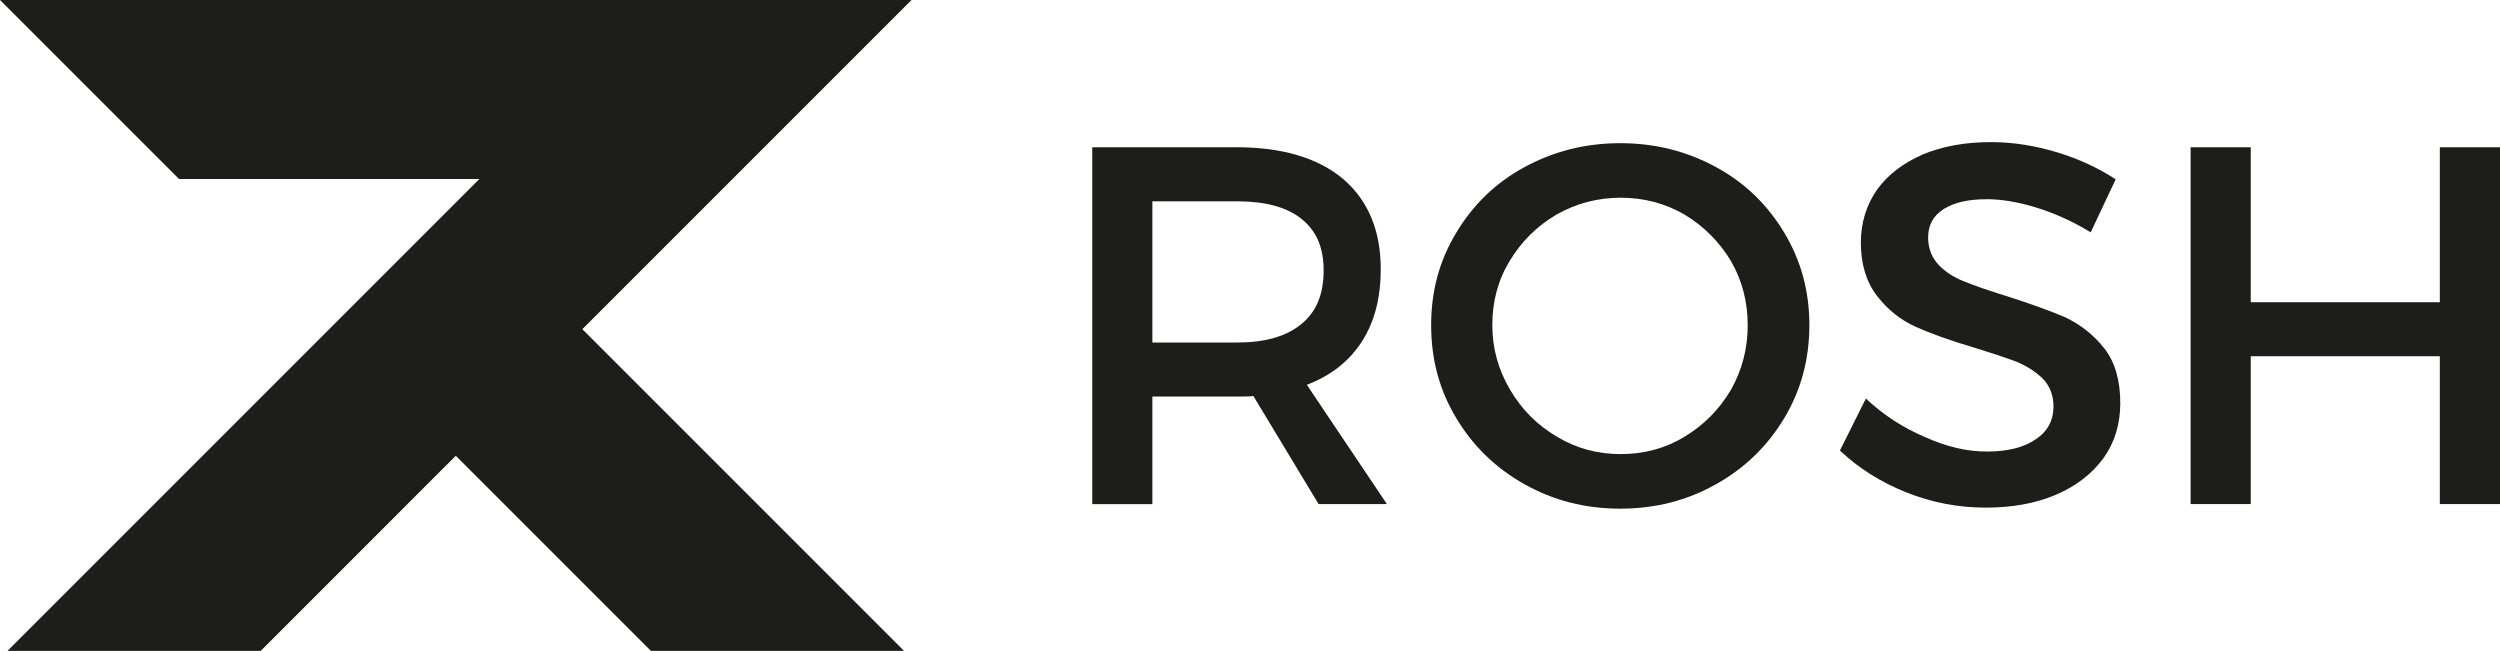
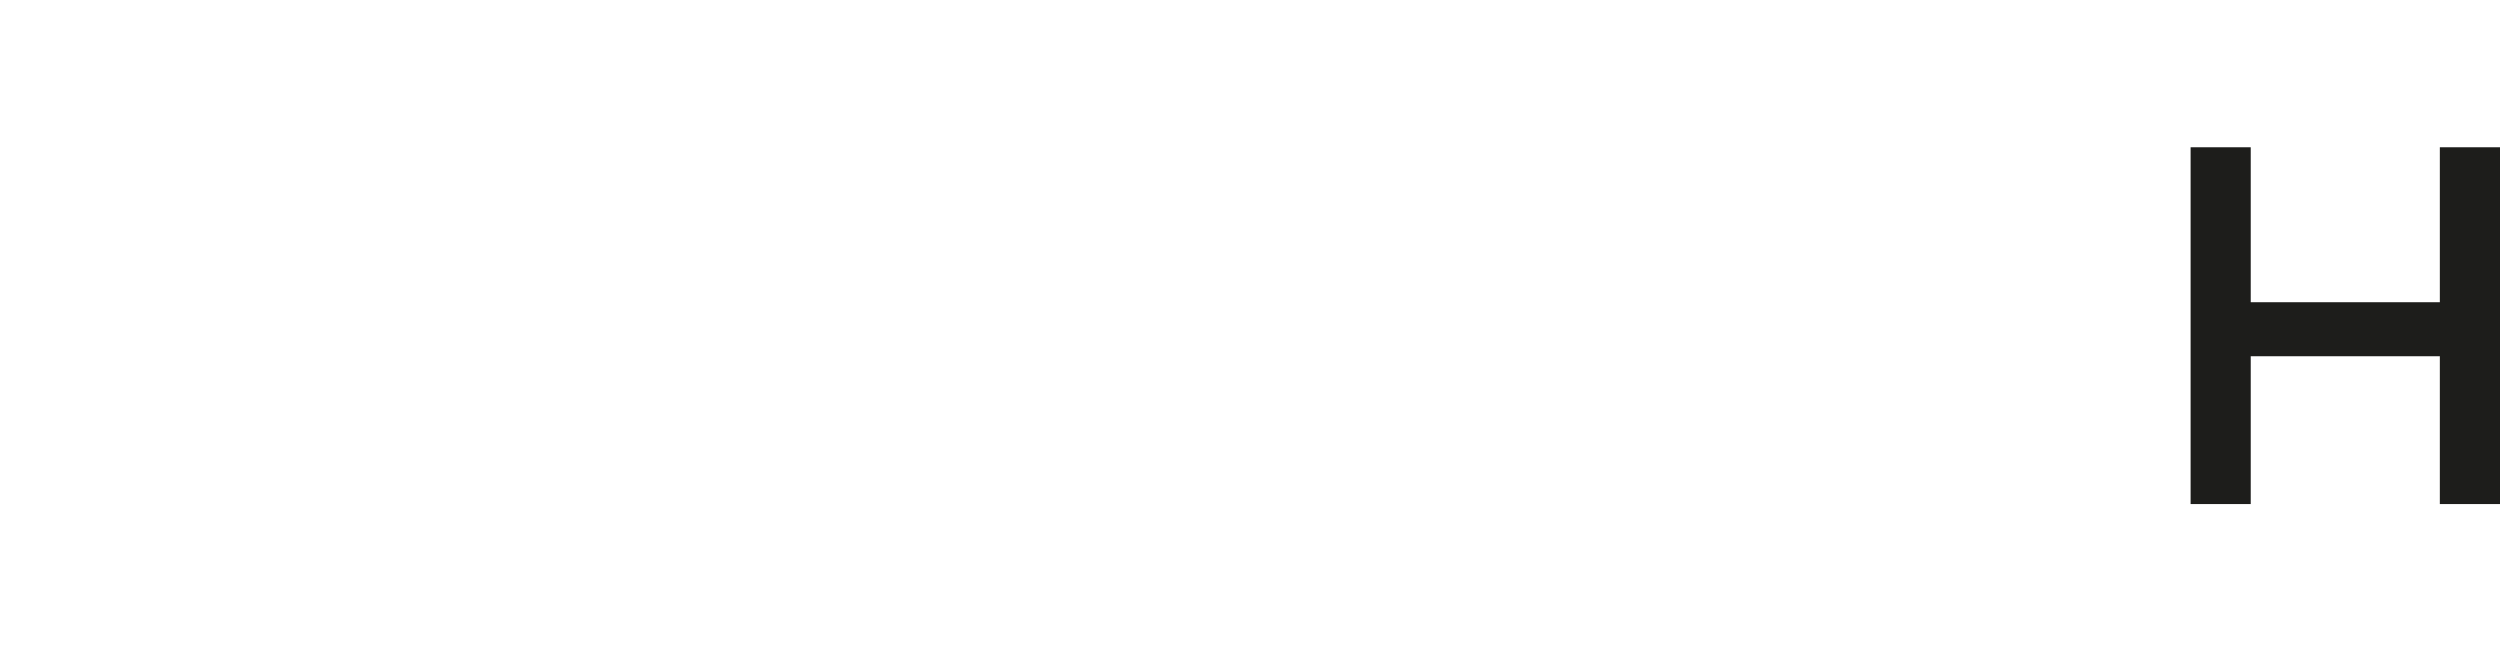
<svg xmlns="http://www.w3.org/2000/svg" id="Capa_2" data-name="Capa 2" viewBox="0 0 679.38 176.87">
  <defs>
    <style>      .cls-1 {        fill: #1d1d1b;      }    </style>
  </defs>
  <g id="Capa_1-2" data-name="Capa 1">
    <g>
      <g>
-         <path class="cls-1" d="M340.58,107.62c-.97.14-2.35.14-4.43.14h-22.99v29.23h-16.34V40.02h39.34c12.33,0,22.02,2.91,28.81,8.59,6.79,5.82,10.25,13.99,10.25,24.52,0,7.76-1.66,14.27-5.12,19.67-3.46,5.4-8.45,9.28-14.96,11.77l21.75,32.41h-18.56l-17.73-29.37ZM353.6,88.09c4.02-3.19,6.1-8.03,6.1-14.54s-2.08-10.94-6.1-14.13c-4.02-3.19-9.83-4.71-17.45-4.71h-22.99v38.37h22.99c7.62,0,13.44-1.66,17.45-4.99Z" />
-         <path class="cls-1" d="M484.91,63.29c4.57,7.62,6.79,15.93,6.79,25.07s-2.22,17.59-6.79,25.21c-4.57,7.62-10.66,13.58-18.56,18.01-7.89,4.43-16.48,6.65-26.04,6.65s-18.15-2.22-26.04-6.65c-7.9-4.43-13.99-10.39-18.56-18.01-4.57-7.62-6.79-15.93-6.79-25.21s2.21-17.45,6.79-25.07c4.57-7.62,10.66-13.58,18.56-17.87,7.9-4.29,16.48-6.51,26.04-6.51s18.15,2.22,26.04,6.51c7.9,4.29,13.99,10.25,18.56,17.87ZM410.25,70.91c-3.19,5.26-4.71,11.08-4.71,17.45s1.66,12.19,4.85,17.59c3.19,5.4,7.34,9.56,12.74,12.74,5.26,3.19,11.08,4.71,17.32,4.71s12.05-1.52,17.31-4.71c5.26-3.19,9.42-7.34,12.61-12.74,3.05-5.4,4.57-11.22,4.57-17.59s-1.52-12.19-4.57-17.45c-3.19-5.27-7.34-9.42-12.61-12.61-5.26-3.05-11.08-4.57-17.31-4.57s-12.05,1.52-17.45,4.57c-5.4,3.19-9.56,7.34-12.74,12.61Z" />
-         <path class="cls-1" d="M539.76,54.15c-4.85,0-8.59.83-11.5,2.63s-4.29,4.43-4.29,7.76c0,2.91.97,5.4,2.77,7.34,1.8,1.94,4.15,3.46,6.93,4.57,2.77,1.11,6.65,2.49,11.63,4.02,6.51,2.08,11.91,4.02,16.07,5.82,4.01,1.94,7.62,4.71,10.53,8.45,2.91,3.74,4.29,8.73,4.29,14.82,0,5.68-1.52,10.67-4.57,14.96-3.18,4.29-7.48,7.62-13.02,9.97-5.54,2.35-11.91,3.46-18.98,3.46-7.48,0-14.68-1.39-21.61-4.16-6.93-2.77-12.88-6.51-18.01-11.36l7.06-14.13c4.85,4.57,10.25,8.03,16.21,10.53,5.82,2.63,11.36,3.88,16.62,3.88,5.68,0,10.11-1.11,13.3-3.32,3.18-2.08,4.85-5.12,4.85-8.87,0-3.05-.97-5.54-2.77-7.48-1.94-1.94-4.3-3.46-7.2-4.71-2.91-1.11-6.79-2.36-11.63-3.88-6.65-1.94-11.91-3.88-15.93-5.68-4.02-1.8-7.48-4.57-10.39-8.31-2.91-3.74-4.43-8.59-4.43-14.55,0-5.4,1.52-10.25,4.43-14.41,2.91-4.02,7.06-7.2,12.46-9.56,5.4-2.22,11.5-3.32,18.42-3.32,6.1,0,12.05.97,18.01,2.77s11.22,4.29,15.93,7.34l-6.79,14.41c-4.99-3.05-9.98-5.26-14.96-6.79-4.99-1.52-9.42-2.22-13.44-2.22Z" />
        <path class="cls-1" d="M611.64,40.02v42.11h51.39v-42.11h16.35v96.96h-16.35v-40.17h-51.39v40.17h-16.34V40.02h16.34Z" />
      </g>
-       <polygon class="cls-1" points="119.5 128.21 123.86 123.86 128.21 128.21 176.87 176.87 245.66 176.87 197 128.21 158.25 89.46 199.06 48.65 247.71 0 0 0 21.86 21.86 48.66 48.65 130.27 48.65 89.46 89.46 70.52 108.4 50.71 128.21 21.86 157.06 2.05 176.87 6.74 176.87 70.85 176.87 119.5 128.21" />
    </g>
  </g>
</svg>